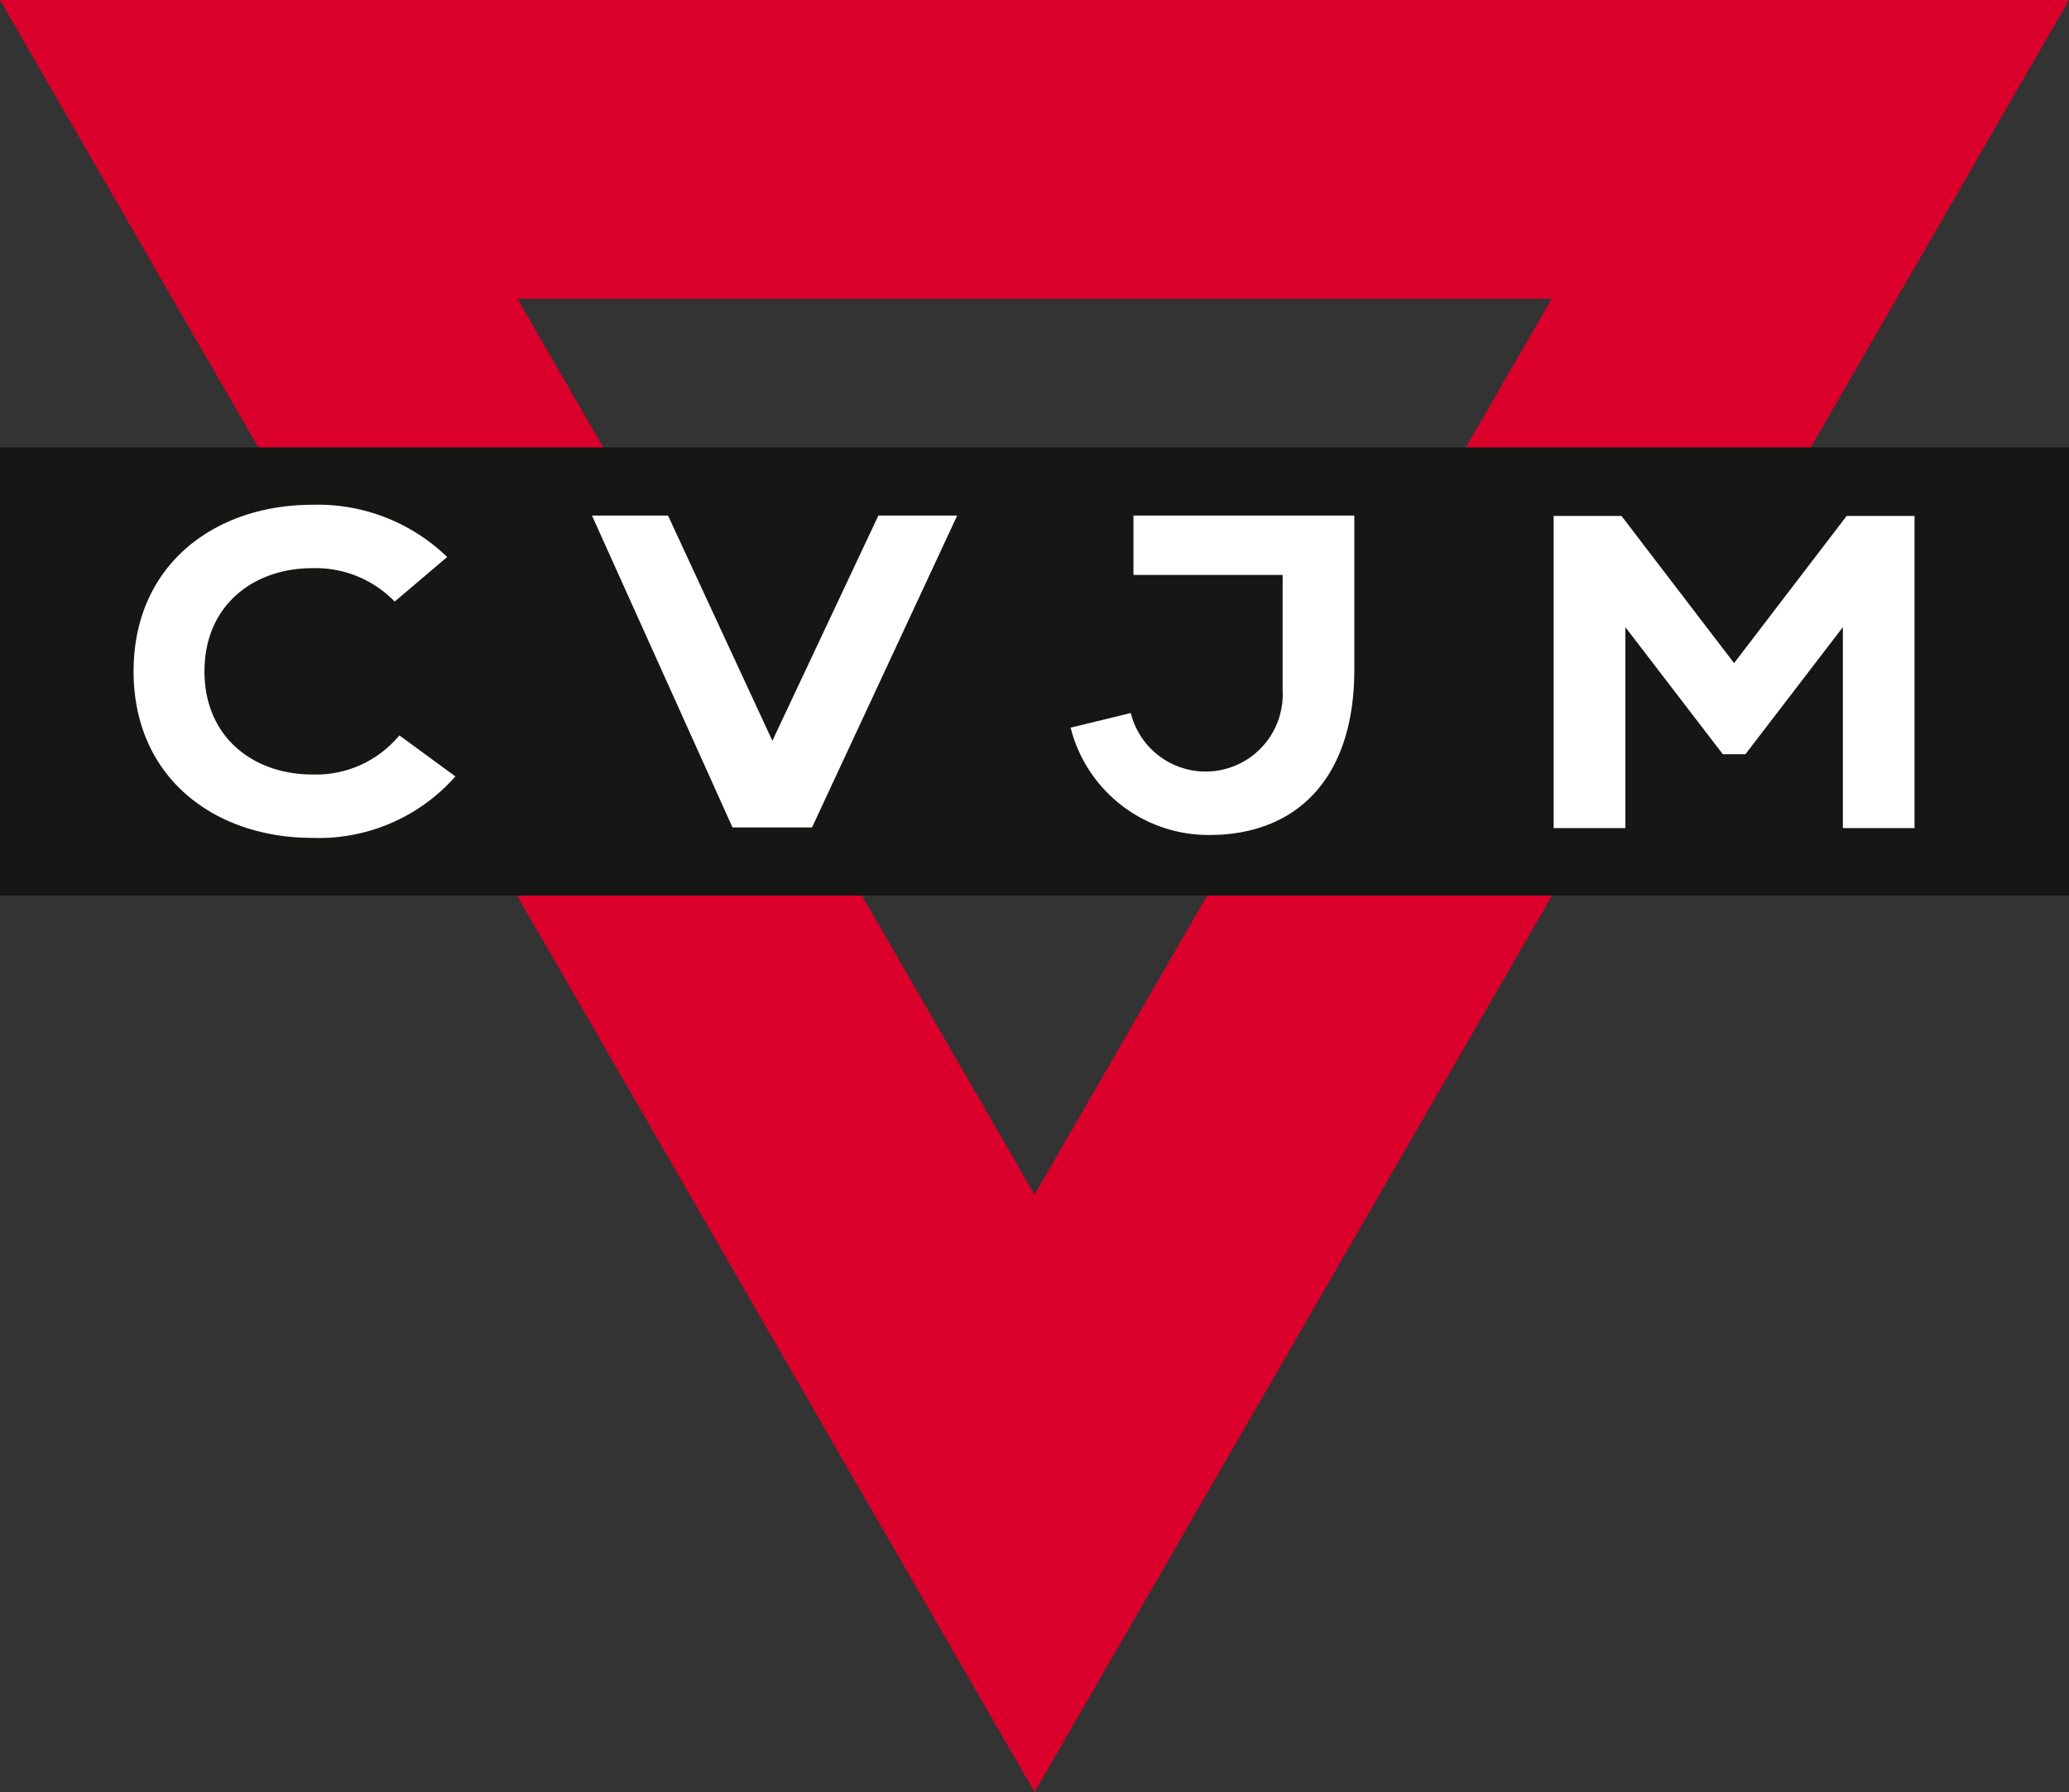
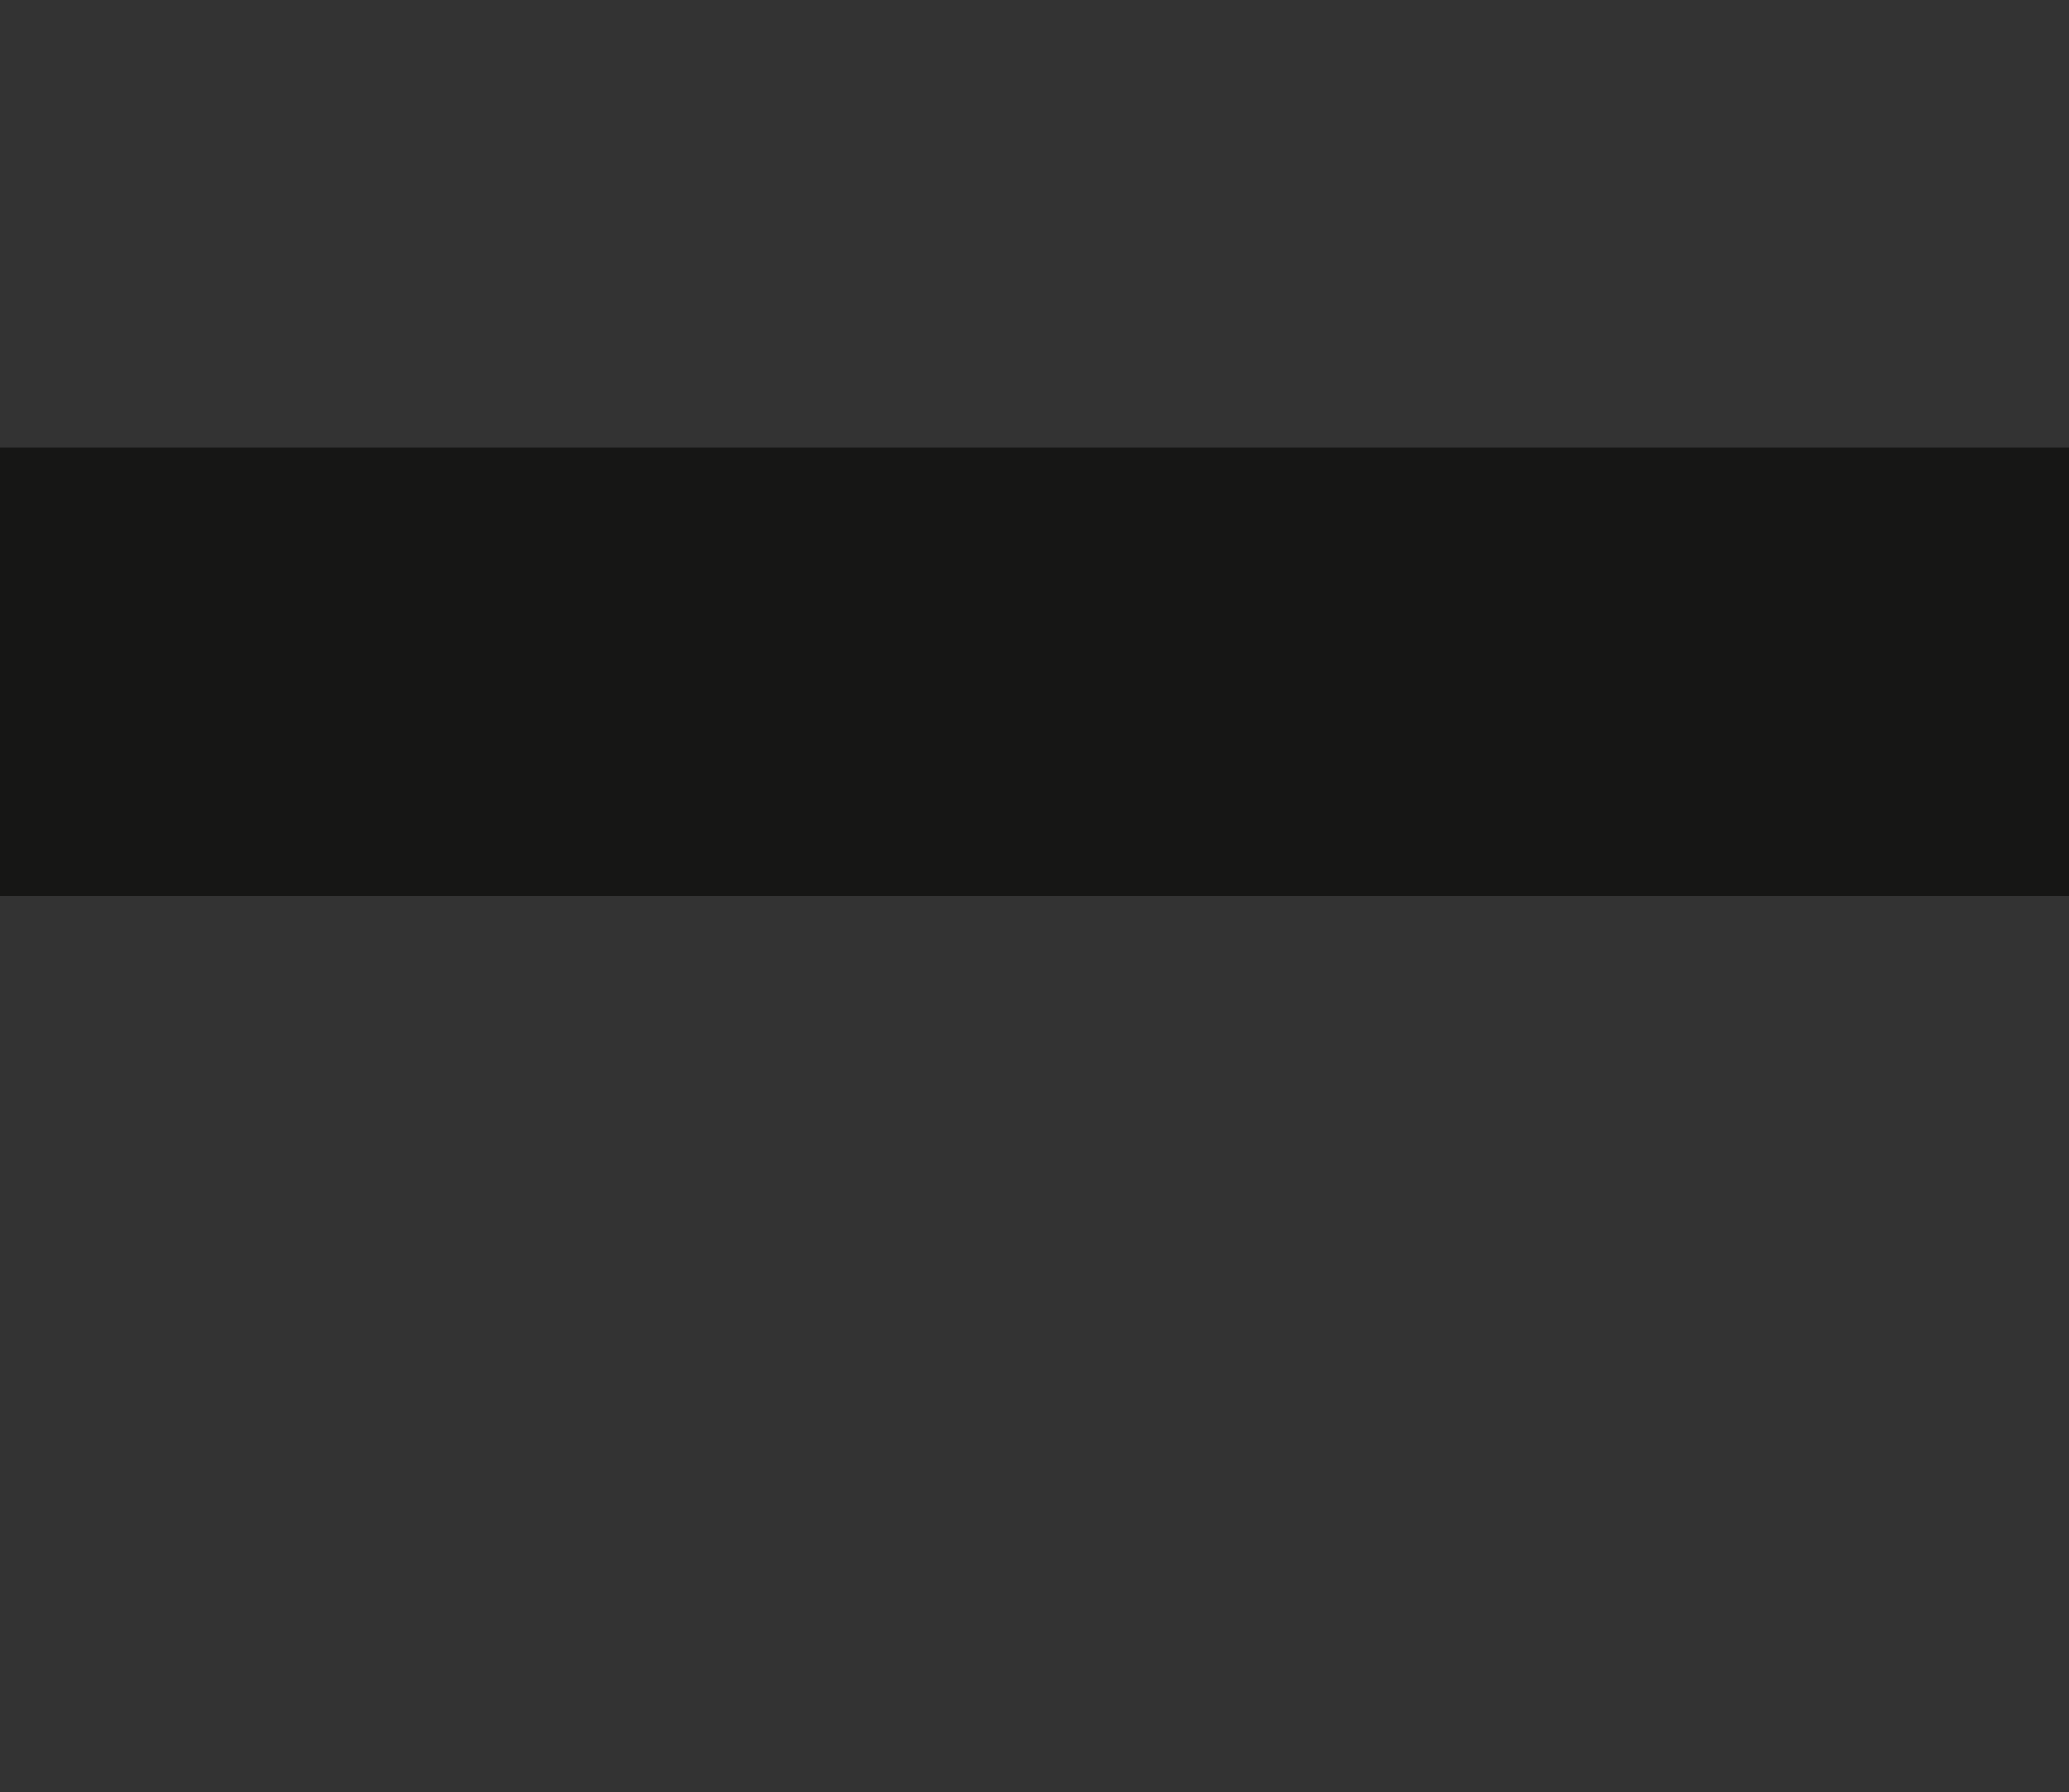
<svg xmlns="http://www.w3.org/2000/svg" id="Gruppe_14518" data-name="Gruppe 14518" width="111.563" height="96.617" viewBox="0 0 111.563 96.617">
  <rect x="0" y="0" width="111.563" height="96.617" fill="#333333" stroke="none" />
  <defs>
    <clipPath id="clip-path">
-       <rect id="Rechteck_31340" data-name="Rechteck 31340" width="111.563" height="96.615" fill="none" />
-     </clipPath>
+       </clipPath>
  </defs>
-   <path id="Pfad_40723" data-name="Pfad 40723" d="M27.9,16.107H83.669l-27.887,48.3ZM0,0,55.783,96.617,111.563,0Z" fill="#da002b" />
  <rect id="Rechteck_31339" data-name="Rechteck 31339" width="111.563" height="24.16" transform="translate(0 24.123)" fill="#161615" />
-   <path id="Pfad_40724" data-name="Pfad 40724" d="M26.584,26.822,32.3,14.679h4.251L28.722,31.494H24.435L16.857,14.679h4.1Z" transform="translate(15.063 13.116)" fill="#fff" />
  <g id="Gruppe_14517" data-name="Gruppe 14517" transform="translate(0 0.001)">
    <g id="Gruppe_14516" data-name="Gruppe 14516" clip-path="url(#clip-path)">
-       <path id="Pfad_40725" data-name="Pfad 40725" d="M45.785,14.679H33.875v3.2h8.044V24.12a4.158,4.158,0,0,1-8.188,1.206l-3.244.788A7.667,7.667,0,0,0,37.974,31.9c4.548,0,7.811-2.888,7.811-8.926Z" transform="translate(27.242 13.116)" fill="#fff" />
      <path id="Pfad_40726" data-name="Pfad 40726" d="M63.7,31.52V14.69H60.041l-6.071,7.934L47.9,14.69H44.242V31.52h3.867V20.687l5.253,6.847h1.221l5.253-6.849V31.52Z" transform="translate(39.533 13.126)" fill="#fff" />
-       <path id="Pfad_40727" data-name="Pfad 40727" d="M20.714,17.188a10.026,10.026,0,0,0-7.279-2.816c-5.23,0-9.631,3.219-9.631,8.979s4.4,8.979,9.631,8.979a9.816,9.816,0,0,0,7.722-3.314l-3.022-2.212a5.826,5.826,0,0,1-4.7,2.108c-3.153,0-5.808-1.992-5.808-5.561s2.653-5.561,5.808-5.561h0a5.934,5.934,0,0,1,4.448,1.8Zm-7.279-2.816h0Z" transform="translate(3.399 12.842)" fill="#fff" />
    </g>
  </g>
</svg>